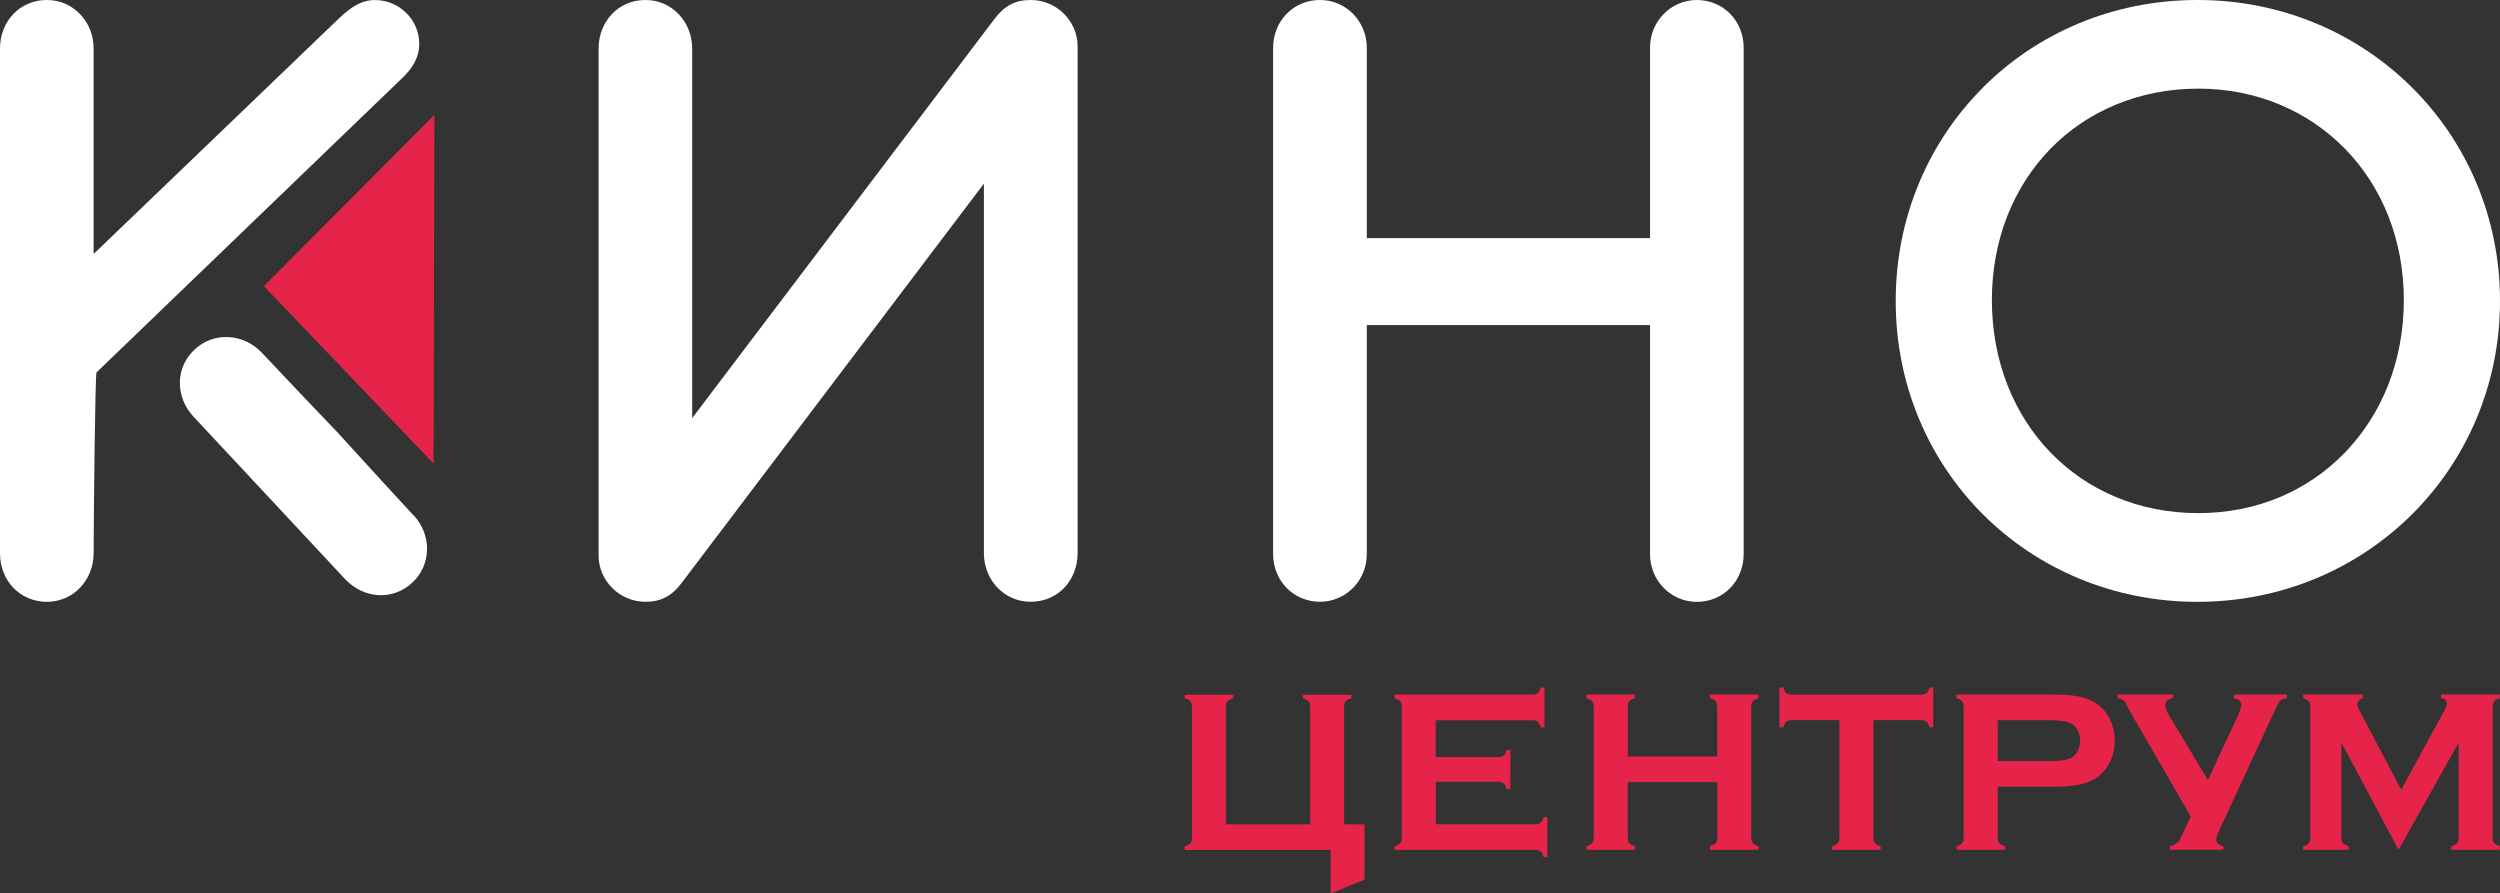
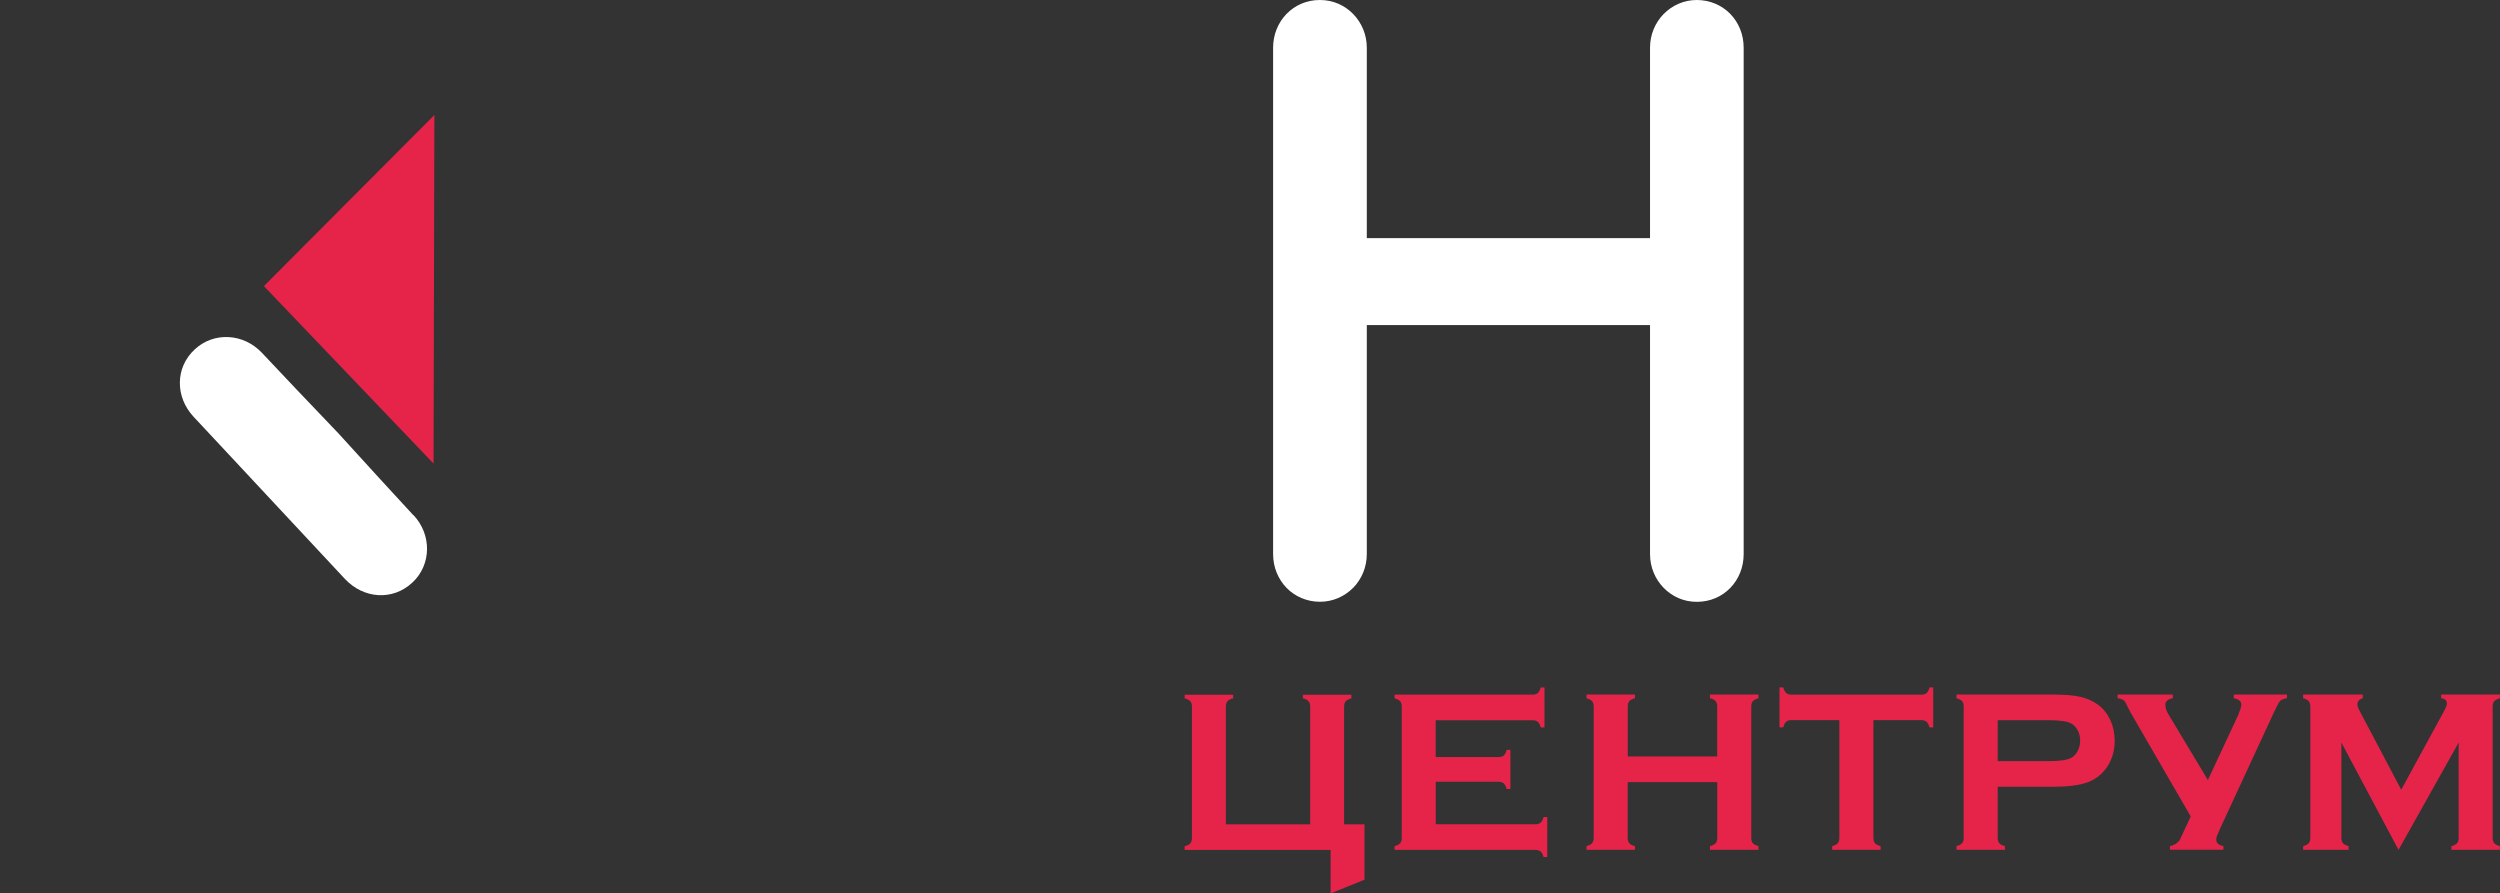
<svg xmlns="http://www.w3.org/2000/svg" id="_Слой_2" data-name="Слой 2" viewBox="0 0 364.72 130.33">
  <rect x="0" y="0" width="364.72" height="130.33" fill="#333333" stroke="none" />
  <defs>
    <style>
      .cls-1, .cls-2 {
        fill: #fff;
      }

      .cls-2, .cls-3 {
        fill-rule: evenodd;
      }

      .cls-3 {
        fill: #e6244a;
      }
    </style>
  </defs>
  <g id="_Слой_1-2" data-name="Слой 1">
    <g>
      <path class="cls-3" d="M209.46,114.03v6.22h14.54c.33,0,.59-.08.76-.23.18-.15.32-.42.43-.82h.54v5.84h-.54c-.11-.4-.25-.67-.43-.82-.18-.15-.43-.23-.76-.23h-20.55v-.54c.4-.11.67-.25.82-.43.15-.18.23-.44.23-.78v-19.15c0-.35-.08-.61-.23-.78-.15-.18-.42-.32-.82-.43v-.54h20.14c.33,0,.59-.08.76-.23.18-.16.32-.43.43-.82h.54v5.84h-.54c-.11-.39-.25-.66-.43-.82-.18-.15-.43-.23-.76-.23h-14.14v5.37h9.17c.33,0,.58-.08.76-.23.18-.15.32-.42.43-.82h.54v5.71h-.54c-.11-.39-.25-.66-.43-.82-.18-.16-.43-.24-.76-.24h-9.17ZM326.59,104.1h0c.25-.56.39-1,.39-1.31,0-.48-.37-.79-1.1-.93v-.54h7.76v.54c-.49.07-.82.2-1.01.41-.19.21-.51.82-.97,1.82l-7.84,16.93c-.33.72-.5,1.19-.5,1.41,0,.57.35.89,1.05,1v.54h-7.8v-.54c.5-.07,1.04-.36,1.41-.85l1.62-3.47-8.69-15.02c-.55-.96-.79-1.61-.97-1.82-.19-.21-.53-.35-1.01-.41v-.54h8.06v.54c-.73.14-1.09.45-1.09.93,0,.31.06.78.38,1.31l5.82,9.7,4.53-9.7h0ZM172.83,123.99h0v-.53c.4-.11.68-.25.83-.43.15-.18.23-.44.23-.78v-19.16c0-.35-.08-.61-.23-.78-.15-.18-.43-.32-.83-.43v-.53h7.07v.53c-.4.1-.67.24-.83.42-.15.19-.23.45-.23.79v17.17h12.3v-17.17c0-.35-.08-.61-.23-.78-.16-.19-.43-.33-.83-.43v-.53h7.07v.53c-.4.11-.67.25-.83.43-.15.18-.23.44-.23.78v17.17h2.97v8.08l-4.94,2v-6.34h-21.27ZM349.92,123.99h0l-8.34-15.66v13.9c0,.35.08.61.23.78.15.18.42.32.82.43v.54h-6.63v-.54c.4-.11.67-.25.82-.43.15-.18.23-.44.23-.78v-19.17c0-.33-.08-.59-.23-.76-.15-.18-.42-.32-.82-.43v-.54h8.7v.54c-.52.13-.78.44-.78.91,0,.22.08.48.23.76l6.16,11.67,6.25-11.47c.28-.51.41-.88.41-1.11,0-.45-.28-.71-.83-.76v-.54h8.56v.54c-.4.11-.67.25-.82.43-.15.18-.23.43-.23.76v19.17c0,.35.08.61.23.78.15.18.42.32.82.43v.54h-7.07v-.54c.39-.1.66-.24.82-.42.16-.18.24-.44.24-.79v-13.9l-8.78,15.66h0ZM291.44,114.78h0v7.47c0,.33.08.59.24.77.16.19.43.32.82.42v.54h-7.07v-.54c.4-.11.67-.25.82-.43.15-.18.23-.43.23-.76v-19.17c0-.35-.08-.61-.23-.78-.15-.18-.42-.32-.82-.43v-.54h14.14c1.65,0,2.96.11,3.92.33.97.22,1.82.6,2.57,1.14.76.56,1.36,1.3,1.8,2.22.43.95.65,1.96.65,3.02,0,1.53-.41,2.87-1.23,4.02-.71.98-1.64,1.68-2.81,2.1-1.17.41-2.8.62-4.89.62h-8.13ZM291.44,111.04h7.56c1.51,0,2.57-.16,3.17-.48.39-.21.7-.54.94-1,.24-.46.36-.96.36-1.52s-.12-1.04-.36-1.49c-.24-.46-.55-.79-.94-1-.59-.32-1.65-.48-3.17-.48h-7.56v5.98h0ZM273.31,105.06h0v17.17c0,.35.08.61.23.78.15.18.42.32.82.43v.54h-7.07v-.54c.4-.11.67-.25.82-.43.15-.18.23-.44.23-.78v-17.17h-7c-.33,0-.58.07-.76.23-.18.15-.32.42-.43.83h-.54v-5.84h.54c.12.4.27.67.44.83.18.15.42.23.75.23h18.94c.34,0,.6-.07.78-.23.18-.15.32-.42.43-.83h.54v5.84h-.54c-.11-.4-.25-.68-.43-.83-.18-.15-.44-.23-.78-.23h-6.98ZM250.51,114.1h-13.05v8.15c0,.33.08.59.24.77.16.19.43.32.82.42v.54h-7.07v-.54c.4-.11.67-.25.82-.43.15-.18.23-.43.23-.76v-19.19c0-.33-.08-.59-.23-.76-.15-.18-.42-.32-.82-.43v-.54h7.07v.54c-.4.1-.67.24-.82.42-.15.18-.23.44-.23.77v7.3h13.05v-7.3c0-.33-.08-.59-.23-.77-.15-.19-.42-.32-.82-.42v-.54h7.07v.54c-.4.11-.67.25-.82.43-.15.18-.23.43-.23.76v19.19c0,.33.08.59.23.76.15.18.42.32.82.43v.54h-7.07v-.54c.38-.1.66-.24.82-.42.16-.18.24-.44.24-.77v-8.15Z" />
      <path class="cls-2" d="M197.42,85.74c-1.24,1.26-2.94,2.05-4.86,2.05s-3.65-.78-4.86-2.02c-1.24-1.27-1.97-3.02-1.97-4.94V6.96c0-1.91.73-3.67,1.97-4.94,1.22-1.25,2.9-2.02,4.86-2.02s3.62.79,4.86,2.05c1.23,1.27,1.98,3.01,1.98,4.91v27.78h41.32V6.96c0-1.9.74-3.64,1.98-4.91,1.24-1.26,2.94-2.05,4.85-2.05s3.65.77,4.87,2.02c1.24,1.27,1.96,3.02,1.96,4.94v73.88c0,1.91-.72,3.67-1.96,4.94-1.22,1.25-2.91,2.02-4.87,2.02s-3.62-.79-4.85-2.05c-1.23-1.26-1.98-3-1.98-4.91v-33.42h-41.32v33.42c0,1.9-.75,3.64-1.98,4.91" />
-       <path class="cls-2" d="M147.4.67c.91-.48,1.85-.67,2.98-.67,1.88,0,3.56.76,4.78,1.95,1.27,1.24,2.05,2.95,2.05,4.76v74c0,1.96-.71,3.73-1.93,5.02-1.22,1.28-2.92,2.06-4.9,2.06s-3.65-.8-4.89-2.09c-1.21-1.28-1.95-3.04-1.95-4.99V26.79l-44.07,58.22c-.74.98-1.47,1.66-2.34,2.11-.9.48-1.85.67-2.97.67-1.88,0-3.56-.76-4.78-1.95-1.28-1.24-2.05-2.95-2.05-4.76V7.08c0-1.96.71-3.73,1.93-5.02,1.22-1.28,2.91-2.06,4.89-2.06s3.64.79,4.88,2.09c1.22,1.28,1.95,3.03,1.95,4.99v53.92L145.07,2.78c.74-.98,1.48-1.66,2.33-2.11" />
-       <path class="cls-2" d="M342.11,21.71c-5.35-5.48-12.84-8.78-21.42-8.78s-16.18,3.27-21.53,8.75c-5.36,5.49-8.57,13.2-8.57,22.1s3.21,16.74,8.58,22.26c5.36,5.53,12.89,8.82,21.53,8.82s16.06-3.32,21.4-8.84c5.37-5.55,8.59-13.34,8.59-22.24s-3.22-16.56-8.57-22.07M289.33,12.72c7.92-7.9,18.92-12.72,31.25-12.72s23.35,4.85,31.3,12.76c7.97,7.92,12.84,18.91,12.84,31.14s-4.88,23.22-12.84,31.14c-7.95,7.9-18.98,12.76-31.3,12.76s-23.33-4.83-31.25-12.72c-7.93-7.91-12.77-18.89-12.77-31.17s4.84-23.27,12.77-31.17Z" />
-       <path class="cls-2" d="M1.93,2.06C3.15.78,4.85,0,6.83,0s3.64.79,4.88,2.09c1.22,1.28,1.95,3.03,1.95,4.99v29.97L49.63,2.51c.85-.78,1.59-1.36,2.34-1.77.9-.5,1.76-.73,2.73-.73,1.77,0,3.37.71,4.53,1.84,1.19,1.16,1.93,2.76,1.93,4.5,0,1.02-.24,1.95-.75,2.88-.44.8-1.08,1.57-1.97,2.39L14.09,54.32c-.21-.24-.43,22.1-.43,26.4,0,1.95-.74,3.71-1.95,4.99-1.23,1.3-2.95,2.09-4.88,2.09s-3.68-.78-4.9-2.06c-1.22-1.28-1.93-3.06-1.93-5.02V7.08c0-1.96.71-3.73,1.93-5.02" />
      <path class="cls-1" d="M60.3,75.16c-.86-.93-2.79-3.02-5.06-5.5-1.86-2.03-3.93-4.3-5.87-6.44-2-2.08-4.12-4.31-6.01-6.3-2.31-2.43-4.27-4.5-5.13-5.43-1.33-1.42-3.07-2.21-4.83-2.31-1.79-.11-3.58.48-4.99,1.79-1.45,1.35-2.16,3.08-2.17,4.85-.02,1.77.67,3.55,2.01,4.99l5.1,5.46h0s16.98,18.2,16.98,18.2c1.34,1.43,3.07,2.24,4.84,2.35,1.76.11,3.54-.48,4.99-1.83,1.41-1.31,2.12-3.07,2.14-4.86.02-1.76-.64-3.55-1.97-4.98Z" />
      <polygon class="cls-3" points="38.5 41.74 63.37 16.78 63.25 67.63 38.5 41.74" />
    </g>
  </g>
</svg>